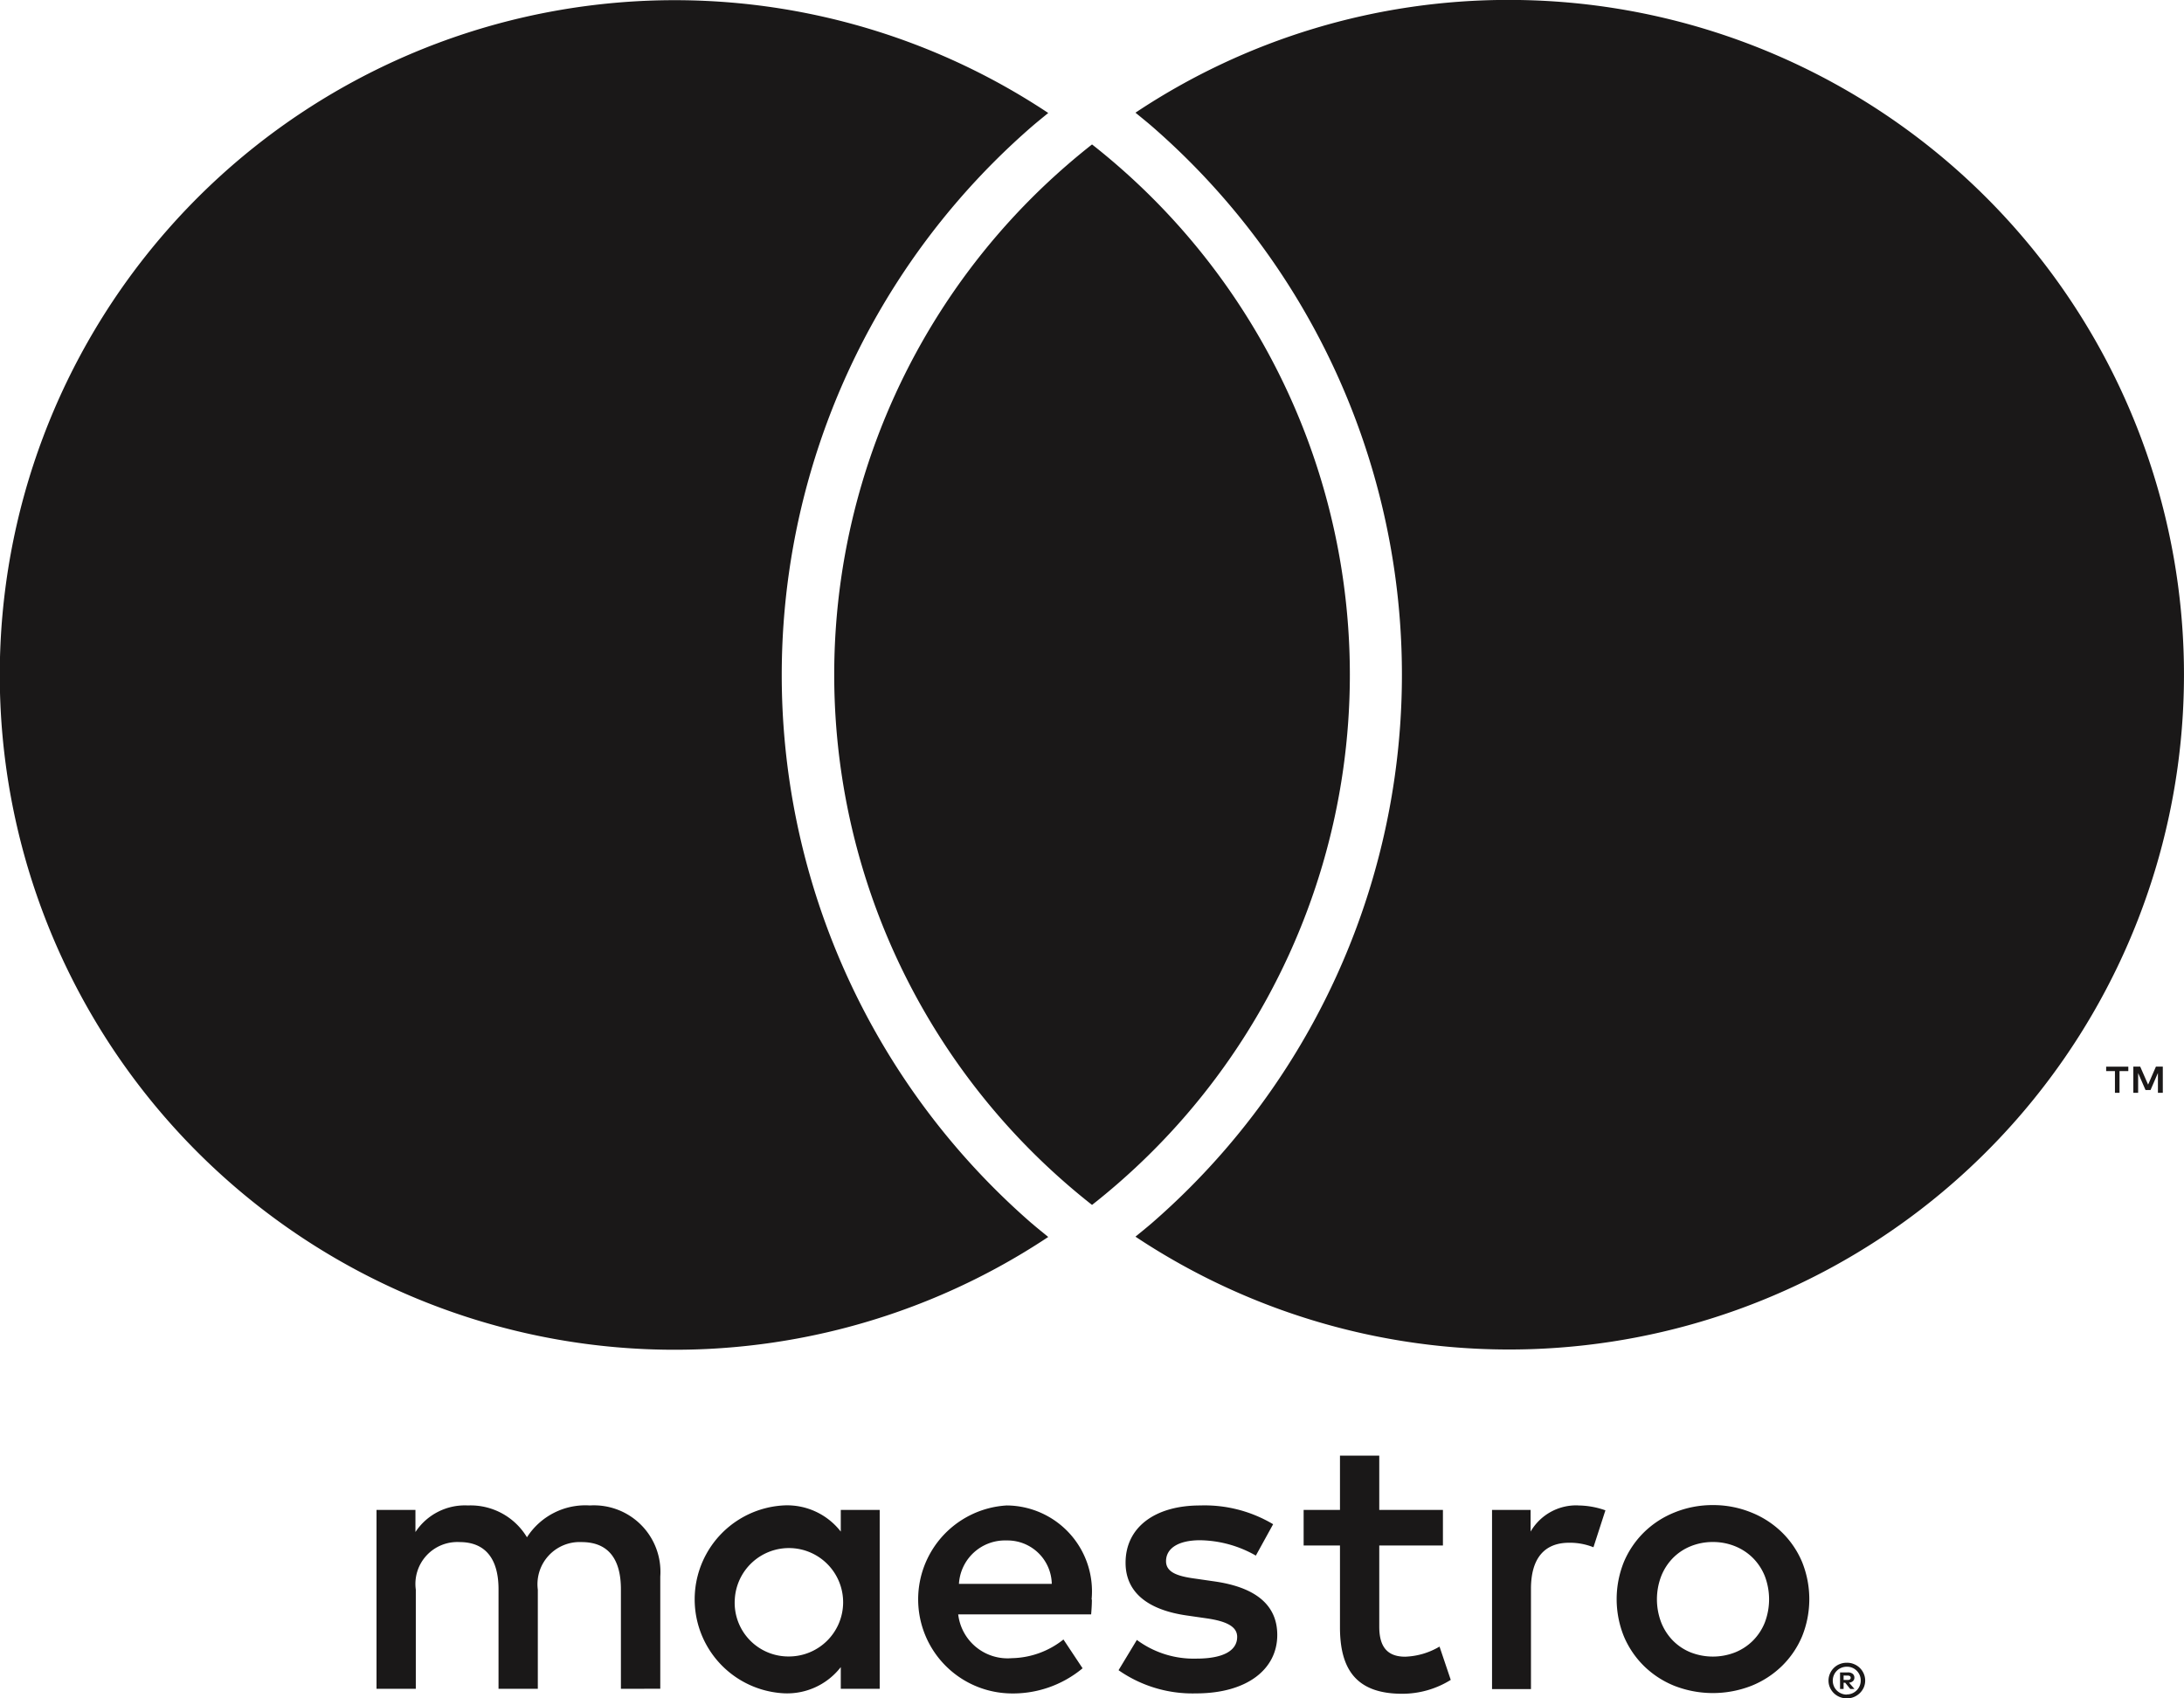
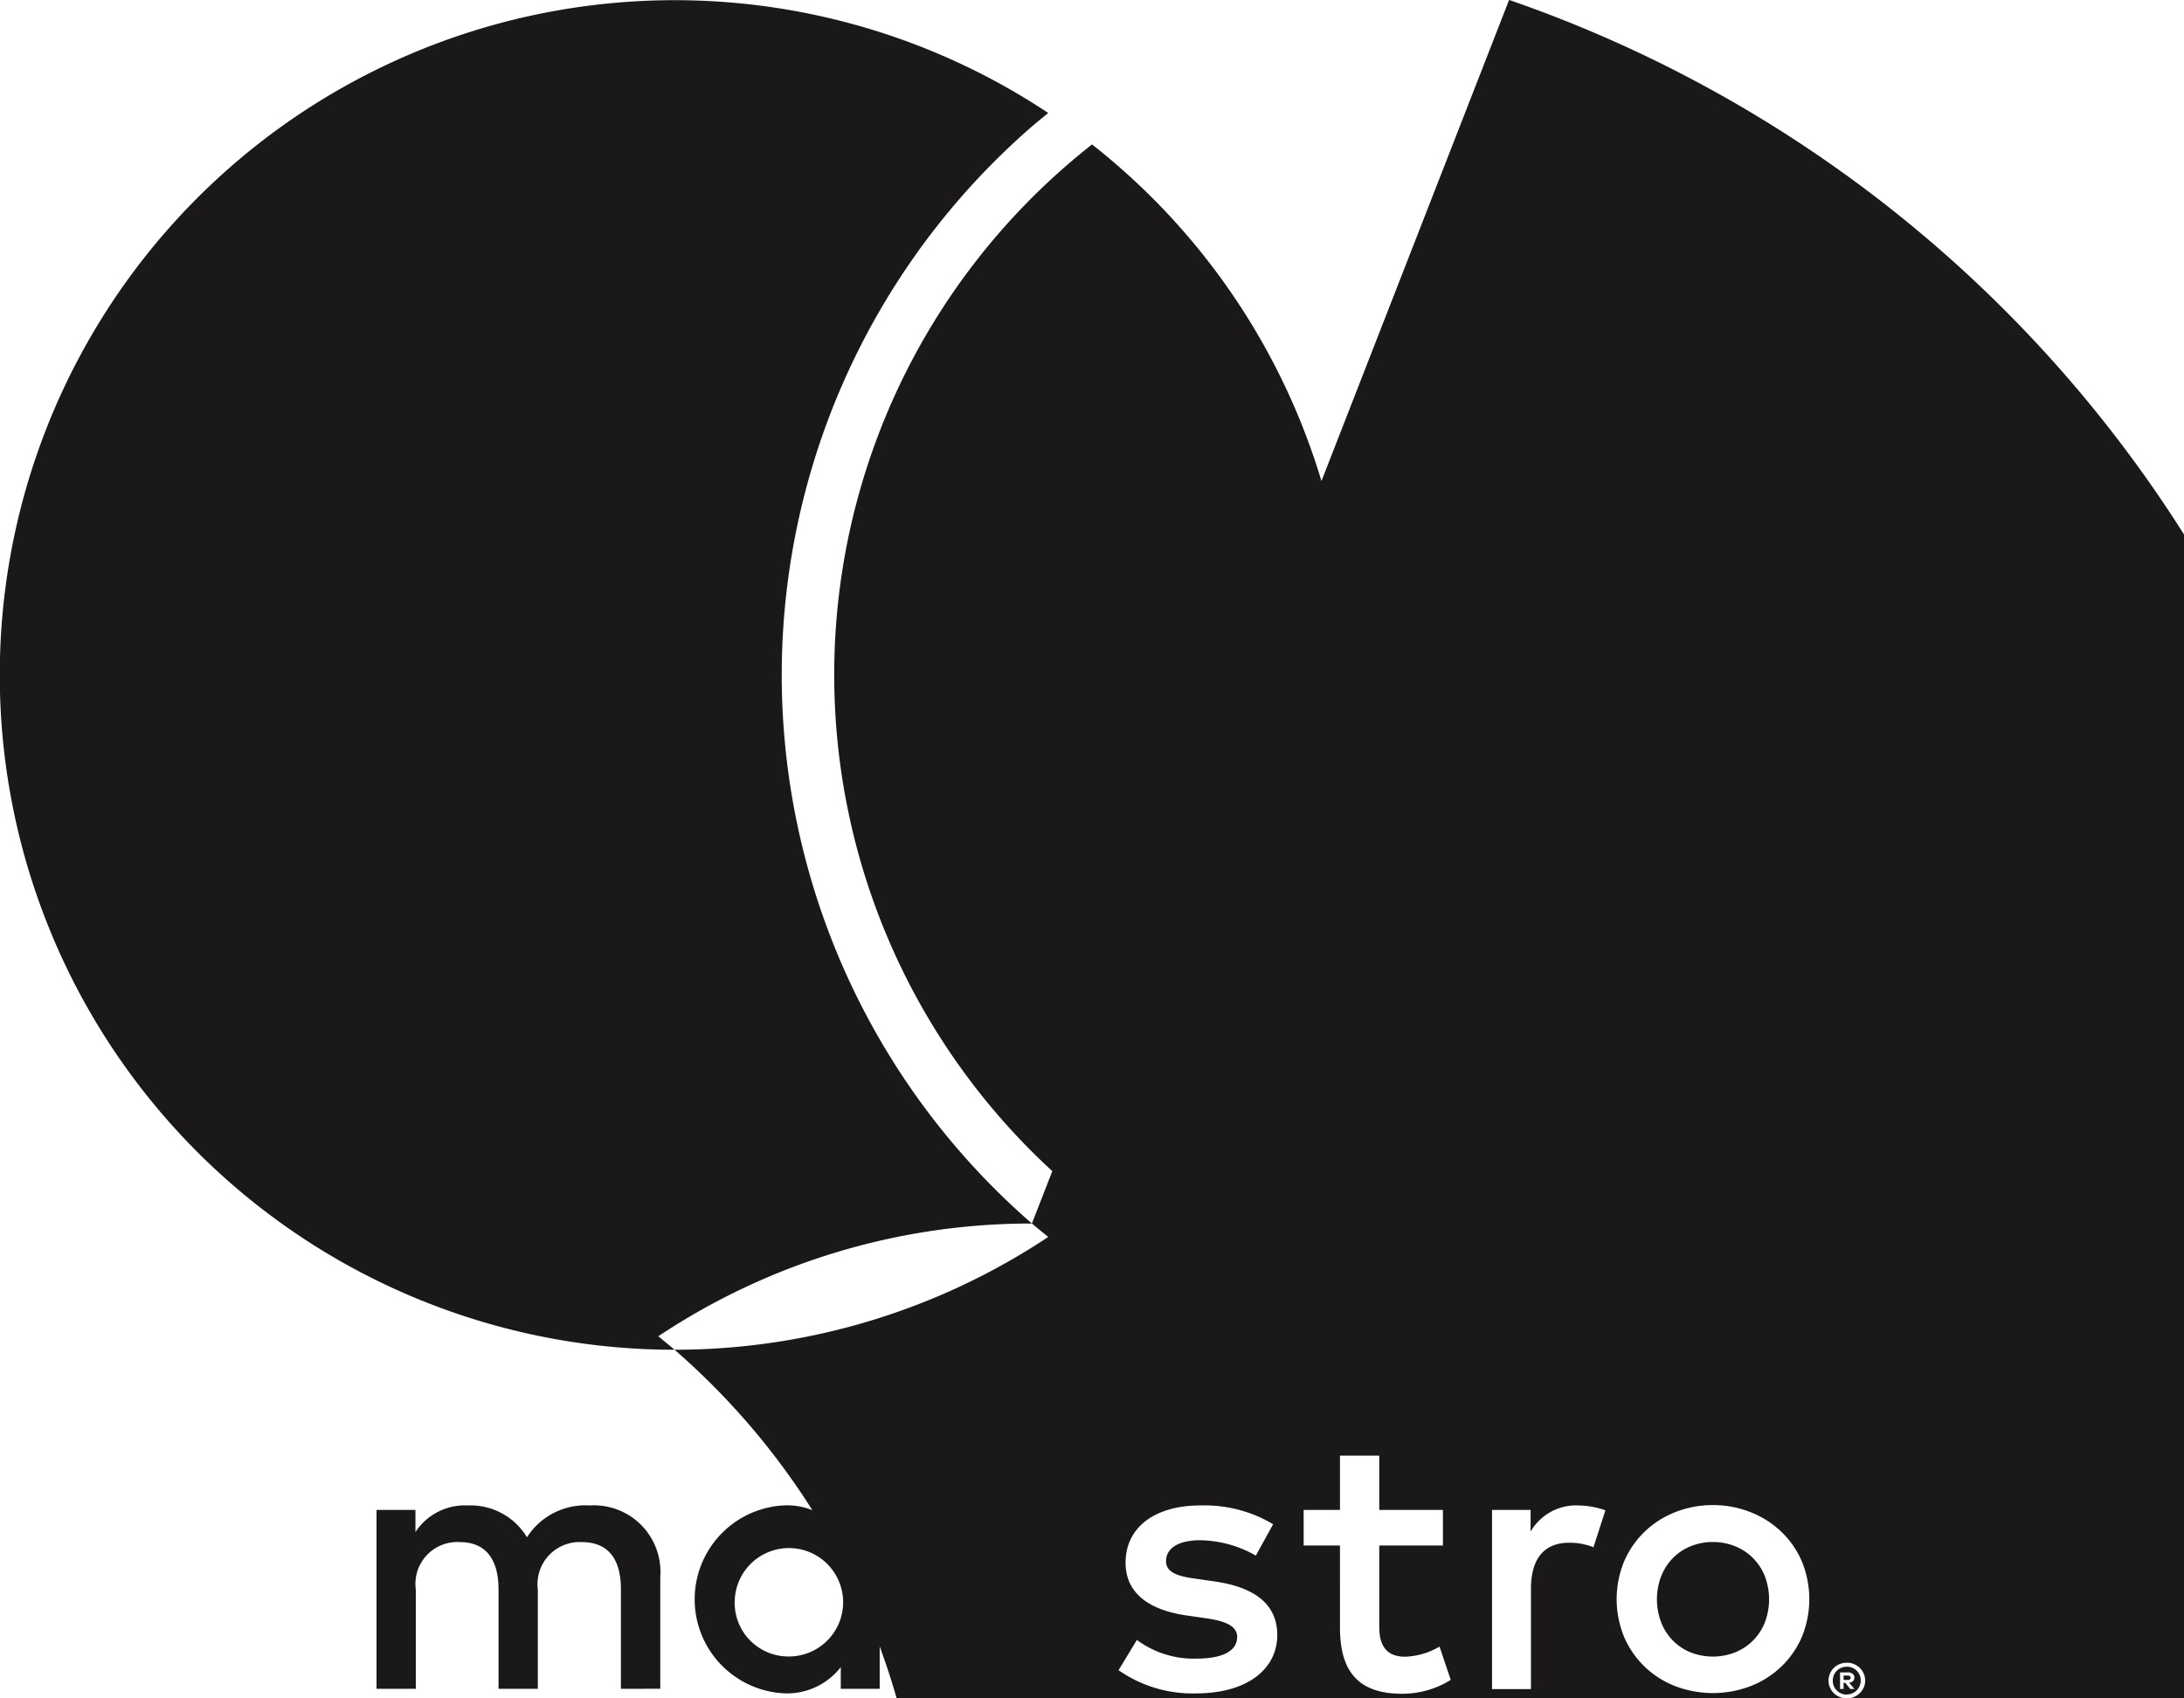
<svg xmlns="http://www.w3.org/2000/svg" width="29.571" height="23" viewBox="0 0 29.571 23">
  <g id="Group_10028" data-name="Group 10028" transform="translate(-17.996 -18.001)">
    <g id="Group_10029" data-name="Group 10029" transform="translate(17.996 18.001)">
-       <path id="Path_4770" data-name="Path 4770" d="M46.694,32.8v-.294h.119v-.06h-.3v.06h.119V32.8Zm.586,0v-.355h-.093l-.106.244-.107-.244h-.093V32.8h.065v-.268l.1.23h.068l.1-.231V32.8Zm-20.344,8.07V39.351a.9.9,0,0,0-.953-.963.939.939,0,0,0-.852.431.89.89,0,0,0-.8-.431.8.8,0,0,0-.71.36v-.3h-.527v2.423h.532V39.528a.567.567,0,0,1,.593-.644c.35,0,.527.228.527.639v1.348h.532V39.528a.571.571,0,0,1,.593-.644c.36,0,.532.228.532.639v1.348Zm2.971-1.212V38.448h-.527v.294a.919.919,0,0,0-.766-.355,1.274,1.274,0,0,0,0,2.545.919.919,0,0,0,.766-.355v.294h.527Zm-1.962,0a.734.734,0,1,1,.735.775.727.727,0,0,1-.735-.775m13.243-1.275a1.364,1.364,0,0,1,.52.1,1.264,1.264,0,0,1,.414.268,1.225,1.225,0,0,1,.273.4,1.346,1.346,0,0,1,0,1.012,1.227,1.227,0,0,1-.273.4,1.268,1.268,0,0,1-.414.268,1.436,1.436,0,0,1-1.04,0,1.259,1.259,0,0,1-.412-.268,1.239,1.239,0,0,1-.272-.4,1.346,1.346,0,0,1,0-1.012,1.237,1.237,0,0,1,.272-.4,1.256,1.256,0,0,1,.412-.268,1.365,1.365,0,0,1,.52-.1m0,.5a.79.79,0,0,0-.3.057.712.712,0,0,0-.24.159.741.741,0,0,0-.159.245.879.879,0,0,0,0,.63.738.738,0,0,0,.159.245.708.708,0,0,0,.24.159.825.825,0,0,0,.6,0,.724.724,0,0,0,.242-.159.733.733,0,0,0,.161-.245.883.883,0,0,0,0-.63.736.736,0,0,0-.161-.245.728.728,0,0,0-.242-.159.79.79,0,0,0-.3-.057m-8.412.777a1.162,1.162,0,0,0-1.151-1.272,1.274,1.274,0,0,0,.035,2.545,1.474,1.474,0,0,0,.994-.34l-.259-.39a1.154,1.154,0,0,1-.7.253.673.673,0,0,1-.725-.593h1.8c.005-.066.01-.132.01-.2m-1.8-.213a.624.624,0,0,1,.644-.588.6.6,0,0,1,.613.588ZM35,39.067a1.564,1.564,0,0,0-.755-.208c-.289,0-.461.106-.461.284,0,.162.183.208.411.238l.248.036c.527.076.847.3.847.725,0,.461-.405.791-1.1.791a1.748,1.748,0,0,1-1.049-.314l.248-.41a1.291,1.291,0,0,0,.806.253c.36,0,.552-.106.552-.294,0-.137-.137-.213-.426-.253l-.249-.036c-.542-.076-.836-.319-.836-.715,0-.482.4-.776,1.009-.776a1.813,1.813,0,0,1,.989.254Zm2.533-.137h-.862v1.1c0,.243.086.406.35.406a.974.974,0,0,0,.466-.137l.152.451a1.239,1.239,0,0,1-.659.188c-.623,0-.841-.335-.841-.9V38.93h-.492v-.482h.492v-.735h.532v.735h.862Zm1.825-.542a1.125,1.125,0,0,1,.375.066l-.162.5a.859.859,0,0,0-.329-.061c-.345,0-.517.223-.517.624v1.358h-.527V38.448h.522v.294a.714.714,0,0,1,.639-.355M43,40.518a.24.24,0,0,1,.1.019.243.243,0,0,1,.131.129.236.236,0,0,1,0,.187.25.25,0,0,1-.053.076.258.258,0,0,1-.078.052A.24.24,0,0,1,43,41a.248.248,0,0,1-.175-.071.245.245,0,0,1-.052-.076.236.236,0,0,1,0-.187.242.242,0,0,1,.052-.077.238.238,0,0,1,.078-.052.249.249,0,0,1,.1-.019m0,.429a.179.179,0,0,0,.073-.015.194.194,0,0,0,.059-.04.186.186,0,0,0,.055-.133.186.186,0,0,0-.014-.073.187.187,0,0,0-.1-.1A.179.179,0,0,0,43,40.572a.186.186,0,0,0-.074.015.181.181,0,0,0-.06.04.183.183,0,0,0-.04.06.193.193,0,0,0,0,.147.186.186,0,0,0,.1.1.186.186,0,0,0,.074.015m.014-.3a.1.1,0,0,1,.067.019.064.064,0,0,1,.023.052.061.061,0,0,1-.019.046.089.089,0,0,1-.053.022l.073.085h-.057l-.068-.084h-.022v.084h-.048v-.224Zm-.056.042v.06h.055a.054.054,0,0,0,.03-.007.028.028,0,0,0,0-.045.056.056,0,0,0-.03-.007Zm-10.99-6.122c.071.062.147.122.221.183a9.138,9.138,0,1,1,0-15.221c-.074.061-.149.121-.221.183a9.838,9.838,0,0,0,0,14.856M38.429,18a9.1,9.1,0,0,0-5.059,1.527c.074.061.149.121.221.183a9.838,9.838,0,0,1,0,14.855c-.072.062-.147.122-.221.183A9.138,9.138,0,1,0,38.429,18m-5.647,1.957q-.177.139-.346.286a9.13,9.13,0,0,0,0,13.789q.169.147.346.286.177-.139.346-.286a9.13,9.13,0,0,0,0-13.789q-.169-.147-.346-.286" transform="translate(-17.996 -18.001)" fill="#1a1818" />
+       <path id="Path_4770" data-name="Path 4770" d="M46.694,32.8v-.294h.119v-.06h-.3v.06h.119V32.8Zm.586,0v-.355h-.093l-.106.244-.107-.244h-.093V32.8h.065v-.268l.1.23h.068l.1-.231V32.8Zm-20.344,8.07V39.351a.9.9,0,0,0-.953-.963.939.939,0,0,0-.852.431.89.89,0,0,0-.8-.431.8.8,0,0,0-.71.36v-.3h-.527v2.423h.532V39.528a.567.567,0,0,1,.593-.644c.35,0,.527.228.527.639v1.348h.532V39.528a.571.571,0,0,1,.593-.644c.36,0,.532.228.532.639v1.348Zm2.971-1.212V38.448h-.527v.294a.919.919,0,0,0-.766-.355,1.274,1.274,0,0,0,0,2.545.919.919,0,0,0,.766-.355v.294h.527Zm-1.962,0a.734.734,0,1,1,.735.775.727.727,0,0,1-.735-.775m13.243-1.275a1.364,1.364,0,0,1,.52.1,1.264,1.264,0,0,1,.414.268,1.225,1.225,0,0,1,.273.4,1.346,1.346,0,0,1,0,1.012,1.227,1.227,0,0,1-.273.4,1.268,1.268,0,0,1-.414.268,1.436,1.436,0,0,1-1.04,0,1.259,1.259,0,0,1-.412-.268,1.239,1.239,0,0,1-.272-.4,1.346,1.346,0,0,1,0-1.012,1.237,1.237,0,0,1,.272-.4,1.256,1.256,0,0,1,.412-.268,1.365,1.365,0,0,1,.52-.1m0,.5a.79.79,0,0,0-.3.057.712.712,0,0,0-.24.159.741.741,0,0,0-.159.245.879.879,0,0,0,0,.63.738.738,0,0,0,.159.245.708.708,0,0,0,.24.159.825.825,0,0,0,.6,0,.724.724,0,0,0,.242-.159.733.733,0,0,0,.161-.245.883.883,0,0,0,0-.63.736.736,0,0,0-.161-.245.728.728,0,0,0-.242-.159.79.79,0,0,0-.3-.057m-8.412.777a1.162,1.162,0,0,0-1.151-1.272,1.274,1.274,0,0,0,.035,2.545,1.474,1.474,0,0,0,.994-.34l-.259-.39a1.154,1.154,0,0,1-.7.253.673.673,0,0,1-.725-.593h1.8c.005-.066.01-.132.01-.2m-1.8-.213a.624.624,0,0,1,.644-.588.6.6,0,0,1,.613.588ZM35,39.067a1.564,1.564,0,0,0-.755-.208c-.289,0-.461.106-.461.284,0,.162.183.208.411.238l.248.036c.527.076.847.3.847.725,0,.461-.405.791-1.1.791a1.748,1.748,0,0,1-1.049-.314l.248-.41a1.291,1.291,0,0,0,.806.253c.36,0,.552-.106.552-.294,0-.137-.137-.213-.426-.253l-.249-.036c-.542-.076-.836-.319-.836-.715,0-.482.4-.776,1.009-.776a1.813,1.813,0,0,1,.989.254Zm2.533-.137h-.862v1.1c0,.243.086.406.35.406a.974.974,0,0,0,.466-.137l.152.451a1.239,1.239,0,0,1-.659.188c-.623,0-.841-.335-.841-.9V38.93h-.492v-.482h.492v-.735h.532v.735h.862Zm1.825-.542a1.125,1.125,0,0,1,.375.066l-.162.5a.859.859,0,0,0-.329-.061c-.345,0-.517.223-.517.624v1.358h-.527V38.448h.522v.294a.714.714,0,0,1,.639-.355M43,40.518a.24.24,0,0,1,.1.019.243.243,0,0,1,.131.129.236.236,0,0,1,0,.187.25.25,0,0,1-.053.076.258.258,0,0,1-.078.052A.24.24,0,0,1,43,41a.248.248,0,0,1-.175-.071.245.245,0,0,1-.052-.076.236.236,0,0,1,0-.187.242.242,0,0,1,.052-.077.238.238,0,0,1,.078-.052.249.249,0,0,1,.1-.019m0,.429a.179.179,0,0,0,.073-.015.194.194,0,0,0,.059-.04.186.186,0,0,0,.055-.133.186.186,0,0,0-.014-.073.187.187,0,0,0-.1-.1A.179.179,0,0,0,43,40.572a.186.186,0,0,0-.074.015.181.181,0,0,0-.06.04.183.183,0,0,0-.04.06.193.193,0,0,0,0,.147.186.186,0,0,0,.1.1.186.186,0,0,0,.074.015m.014-.3a.1.1,0,0,1,.067.019.064.064,0,0,1,.023.052.061.061,0,0,1-.019.046.089.089,0,0,1-.053.022l.073.085h-.057l-.068-.084h-.022v.084h-.048v-.224Zm-.056.042v.06h.055a.054.054,0,0,0,.03-.007.028.028,0,0,0,0-.045.056.056,0,0,0-.03-.007Zm-10.99-6.122c.071.062.147.122.221.183a9.138,9.138,0,1,1,0-15.221c-.074.061-.149.121-.221.183a9.838,9.838,0,0,0,0,14.856a9.1,9.1,0,0,0-5.059,1.527c.074.061.149.121.221.183a9.838,9.838,0,0,1,0,14.855c-.072.062-.147.122-.221.183A9.138,9.138,0,1,0,38.429,18m-5.647,1.957q-.177.139-.346.286a9.13,9.13,0,0,0,0,13.789q.169.147.346.286.177-.139.346-.286a9.13,9.13,0,0,0,0-13.789q-.169-.147-.346-.286" transform="translate(-17.996 -18.001)" fill="#1a1818" />
    </g>
  </g>
</svg>